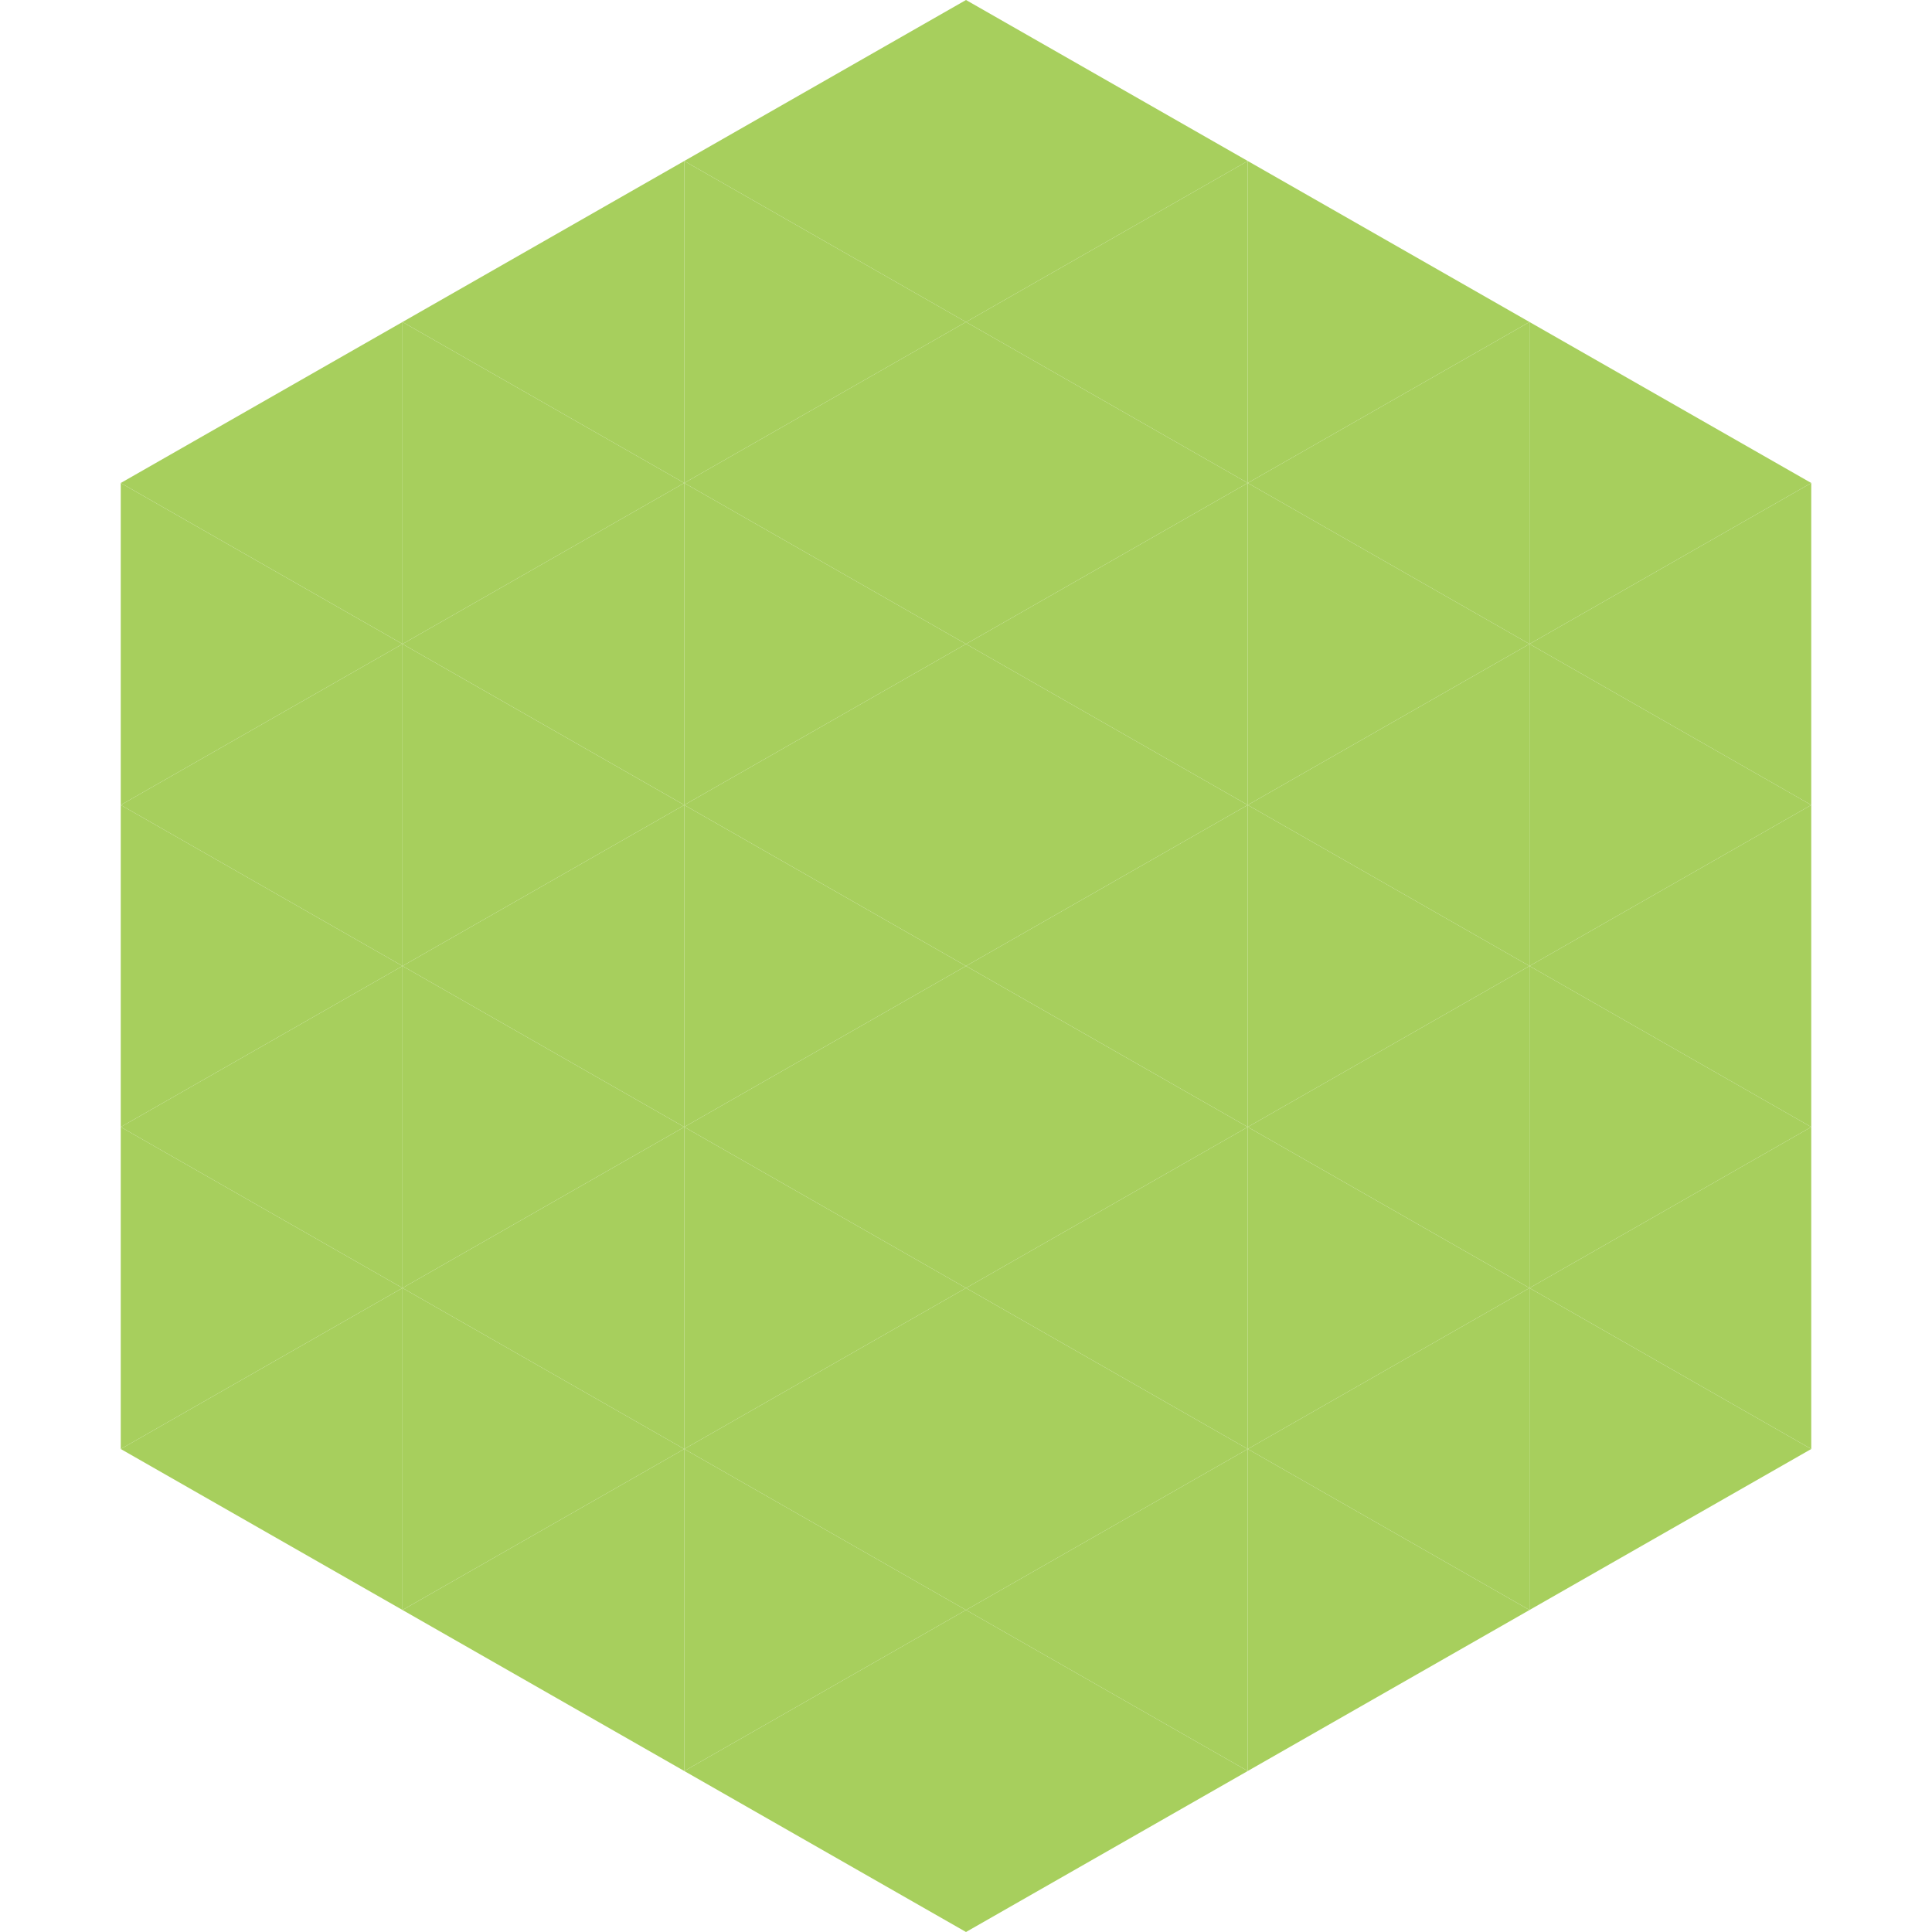
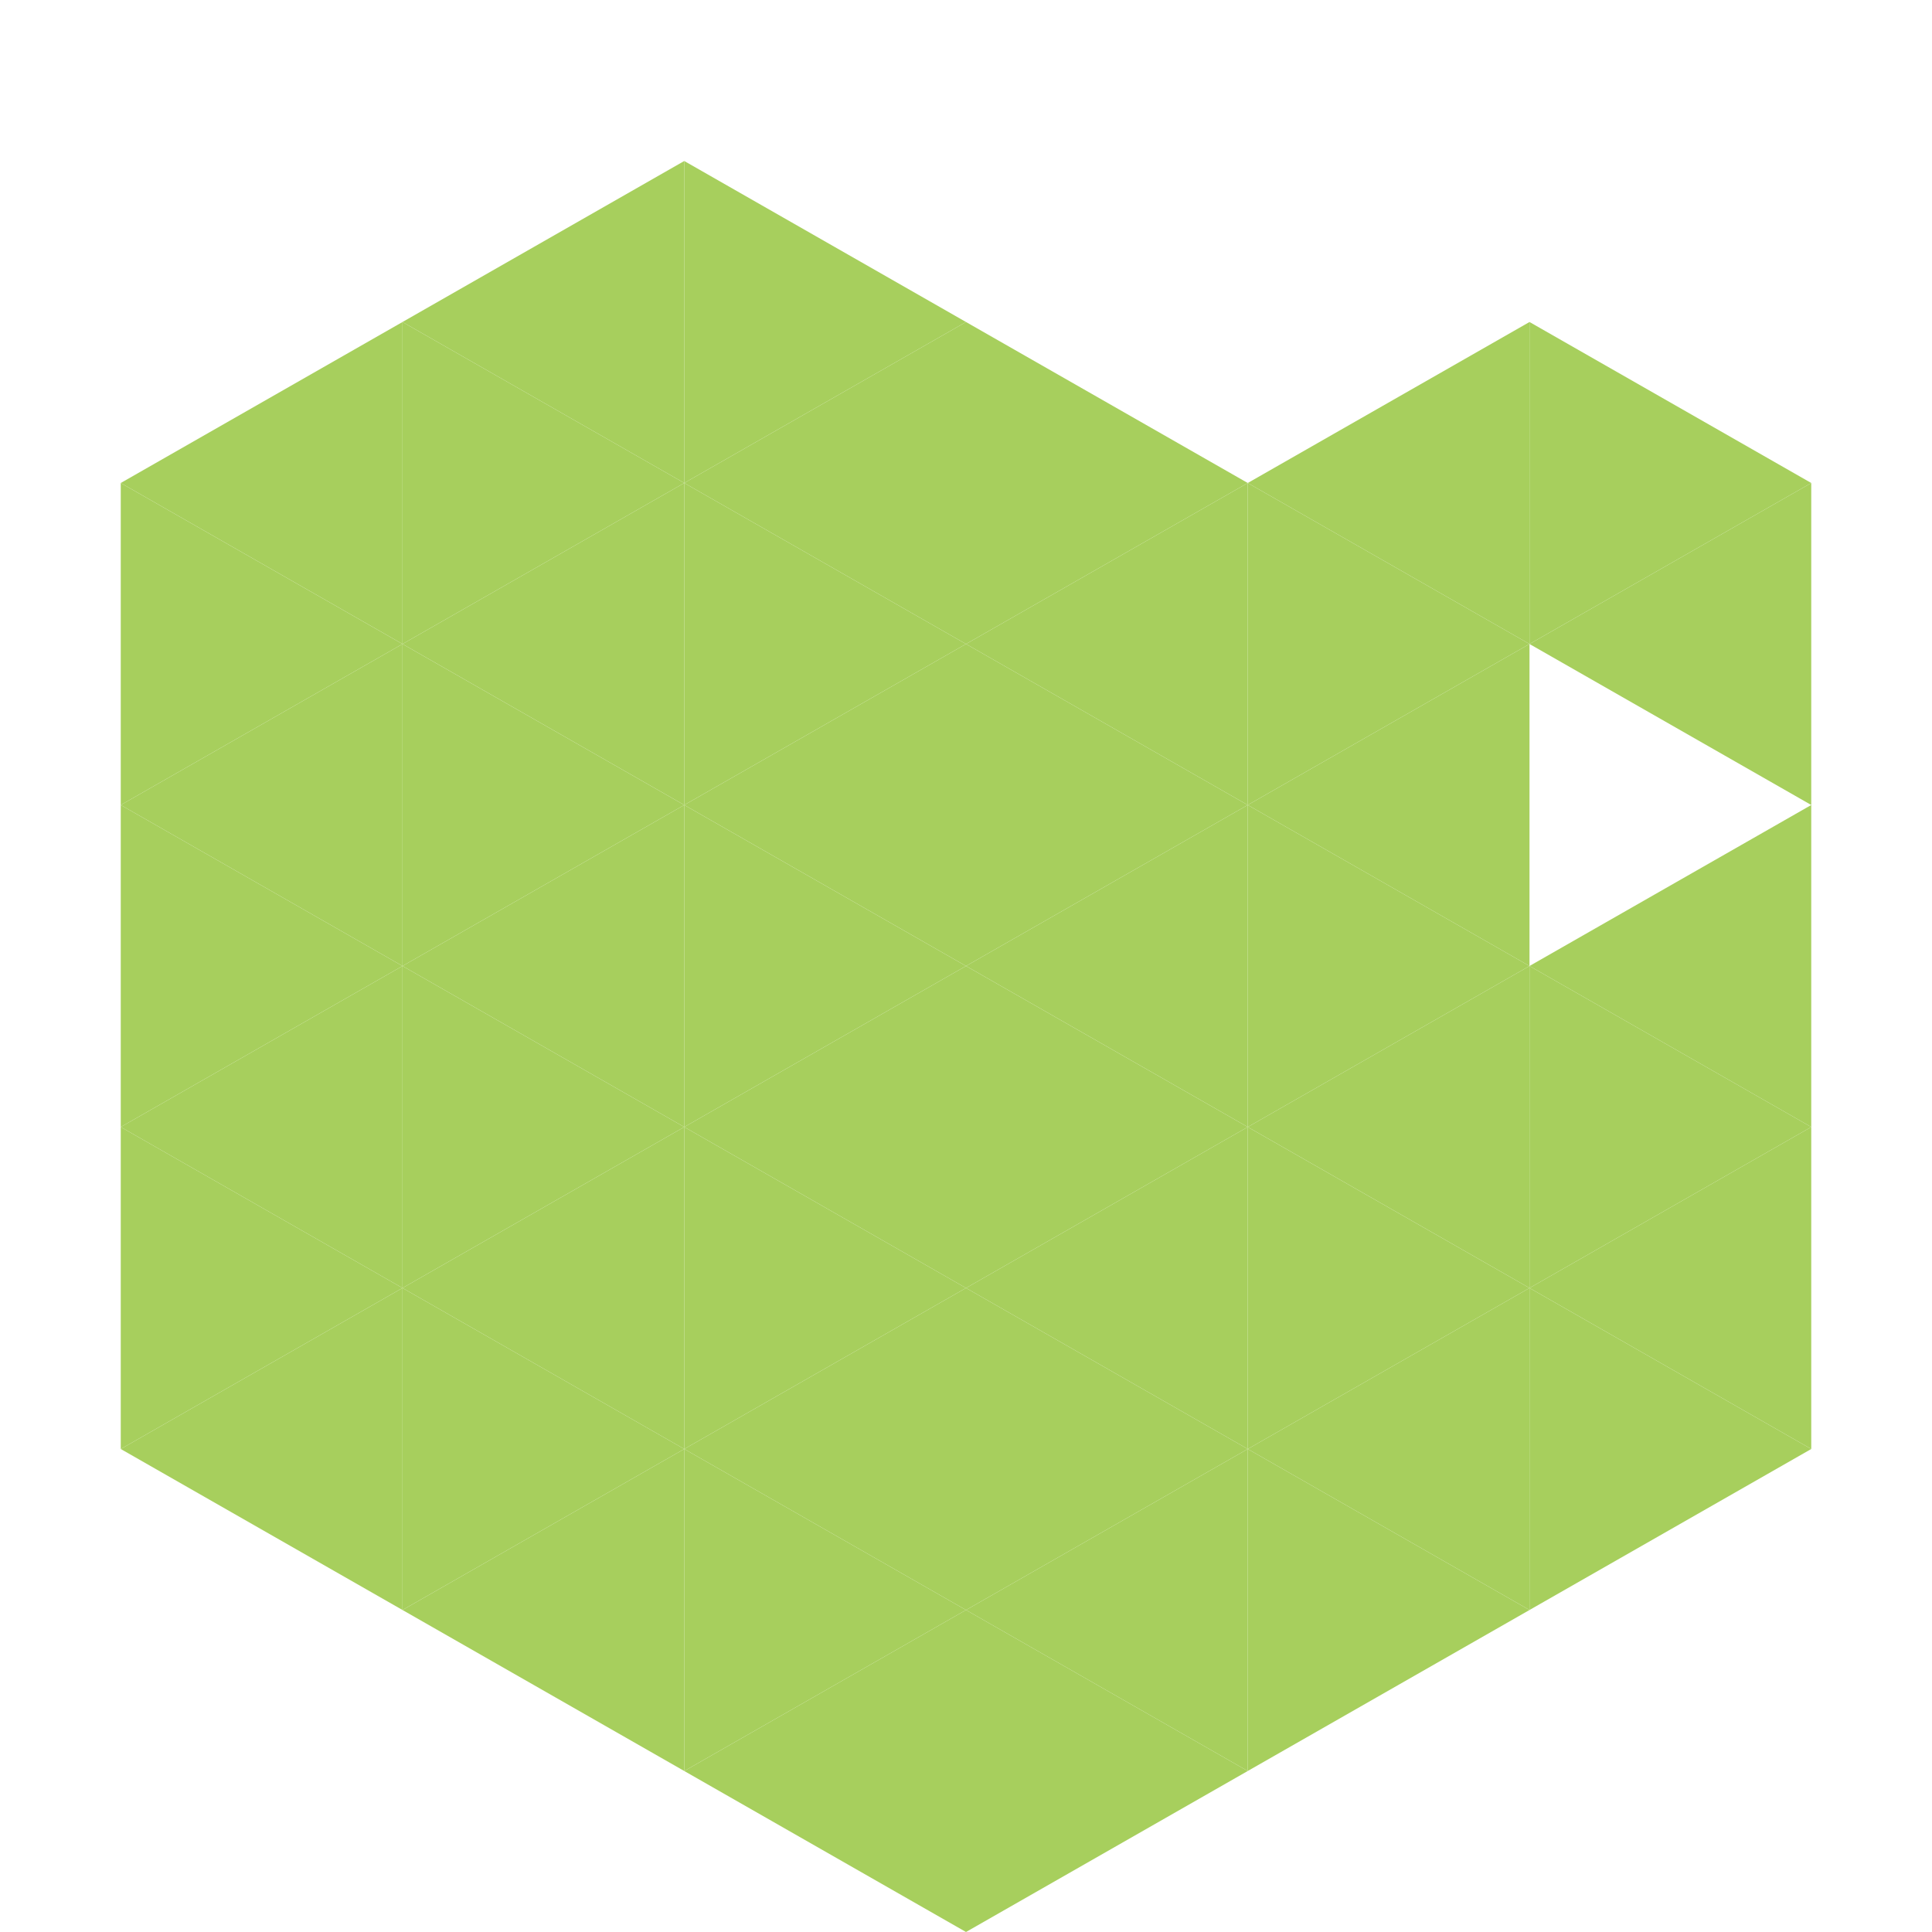
<svg xmlns="http://www.w3.org/2000/svg" width="240" height="240">
  <polygon points="50,40 15,60 50,80" style="fill:rgb(167,207,93)" />
  <polygon points="190,40 225,60 190,80" style="fill:rgb(167,207,93)" />
  <polygon points="15,60 50,80 15,100" style="fill:rgb(167,207,93)" />
  <polygon points="225,60 190,80 225,100" style="fill:rgb(167,207,93)" />
  <polygon points="50,80 15,100 50,120" style="fill:rgb(167,207,93)" />
-   <polygon points="190,80 225,100 190,120" style="fill:rgb(167,207,93)" />
  <polygon points="15,100 50,120 15,140" style="fill:rgb(167,207,93)" />
  <polygon points="225,100 190,120 225,140" style="fill:rgb(167,207,93)" />
  <polygon points="50,120 15,140 50,160" style="fill:rgb(167,207,93)" />
  <polygon points="190,120 225,140 190,160" style="fill:rgb(167,207,93)" />
  <polygon points="15,140 50,160 15,180" style="fill:rgb(167,207,93)" />
  <polygon points="225,140 190,160 225,180" style="fill:rgb(167,207,93)" />
  <polygon points="50,160 15,180 50,200" style="fill:rgb(167,207,93)" />
  <polygon points="190,160 225,180 190,200" style="fill:rgb(167,207,93)" />
  <polygon points="15,180 50,200 15,220" style="fill:rgb(255,255,255); fill-opacity:0" />
  <polygon points="225,180 190,200 225,220" style="fill:rgb(255,255,255); fill-opacity:0" />
  <polygon points="50,0 85,20 50,40" style="fill:rgb(255,255,255); fill-opacity:0" />
  <polygon points="190,0 155,20 190,40" style="fill:rgb(255,255,255); fill-opacity:0" />
  <polygon points="85,20 50,40 85,60" style="fill:rgb(167,207,93)" />
-   <polygon points="155,20 190,40 155,60" style="fill:rgb(167,207,93)" />
  <polygon points="50,40 85,60 50,80" style="fill:rgb(167,207,93)" />
  <polygon points="190,40 155,60 190,80" style="fill:rgb(167,207,93)" />
  <polygon points="85,60 50,80 85,100" style="fill:rgb(167,207,93)" />
  <polygon points="155,60 190,80 155,100" style="fill:rgb(167,207,93)" />
  <polygon points="50,80 85,100 50,120" style="fill:rgb(167,207,93)" />
  <polygon points="190,80 155,100 190,120" style="fill:rgb(167,207,93)" />
  <polygon points="85,100 50,120 85,140" style="fill:rgb(167,207,93)" />
  <polygon points="155,100 190,120 155,140" style="fill:rgb(167,207,93)" />
  <polygon points="50,120 85,140 50,160" style="fill:rgb(167,207,93)" />
  <polygon points="190,120 155,140 190,160" style="fill:rgb(167,207,93)" />
  <polygon points="85,140 50,160 85,180" style="fill:rgb(167,207,93)" />
  <polygon points="155,140 190,160 155,180" style="fill:rgb(167,207,93)" />
  <polygon points="50,160 85,180 50,200" style="fill:rgb(167,207,93)" />
  <polygon points="190,160 155,180 190,200" style="fill:rgb(167,207,93)" />
  <polygon points="85,180 50,200 85,220" style="fill:rgb(167,207,93)" />
  <polygon points="155,180 190,200 155,220" style="fill:rgb(167,207,93)" />
-   <polygon points="120,0 85,20 120,40" style="fill:rgb(167,207,93)" />
-   <polygon points="120,0 155,20 120,40" style="fill:rgb(167,207,93)" />
  <polygon points="85,20 120,40 85,60" style="fill:rgb(167,207,93)" />
-   <polygon points="155,20 120,40 155,60" style="fill:rgb(167,207,93)" />
  <polygon points="120,40 85,60 120,80" style="fill:rgb(167,207,93)" />
  <polygon points="120,40 155,60 120,80" style="fill:rgb(167,207,93)" />
  <polygon points="85,60 120,80 85,100" style="fill:rgb(167,207,93)" />
  <polygon points="155,60 120,80 155,100" style="fill:rgb(167,207,93)" />
  <polygon points="120,80 85,100 120,120" style="fill:rgb(167,207,93)" />
  <polygon points="120,80 155,100 120,120" style="fill:rgb(167,207,93)" />
  <polygon points="85,100 120,120 85,140" style="fill:rgb(167,207,93)" />
  <polygon points="155,100 120,120 155,140" style="fill:rgb(167,207,93)" />
  <polygon points="120,120 85,140 120,160" style="fill:rgb(167,207,93)" />
  <polygon points="120,120 155,140 120,160" style="fill:rgb(167,207,93)" />
  <polygon points="85,140 120,160 85,180" style="fill:rgb(167,207,93)" />
  <polygon points="155,140 120,160 155,180" style="fill:rgb(167,207,93)" />
  <polygon points="120,160 85,180 120,200" style="fill:rgb(167,207,93)" />
  <polygon points="120,160 155,180 120,200" style="fill:rgb(167,207,93)" />
  <polygon points="85,180 120,200 85,220" style="fill:rgb(167,207,93)" />
  <polygon points="155,180 120,200 155,220" style="fill:rgb(167,207,93)" />
  <polygon points="120,200 85,220 120,240" style="fill:rgb(167,207,93)" />
  <polygon points="120,200 155,220 120,240" style="fill:rgb(167,207,93)" />
  <polygon points="85,220 120,240 85,260" style="fill:rgb(255,255,255); fill-opacity:0" />
  <polygon points="155,220 120,240 155,260" style="fill:rgb(255,255,255); fill-opacity:0" />
</svg>